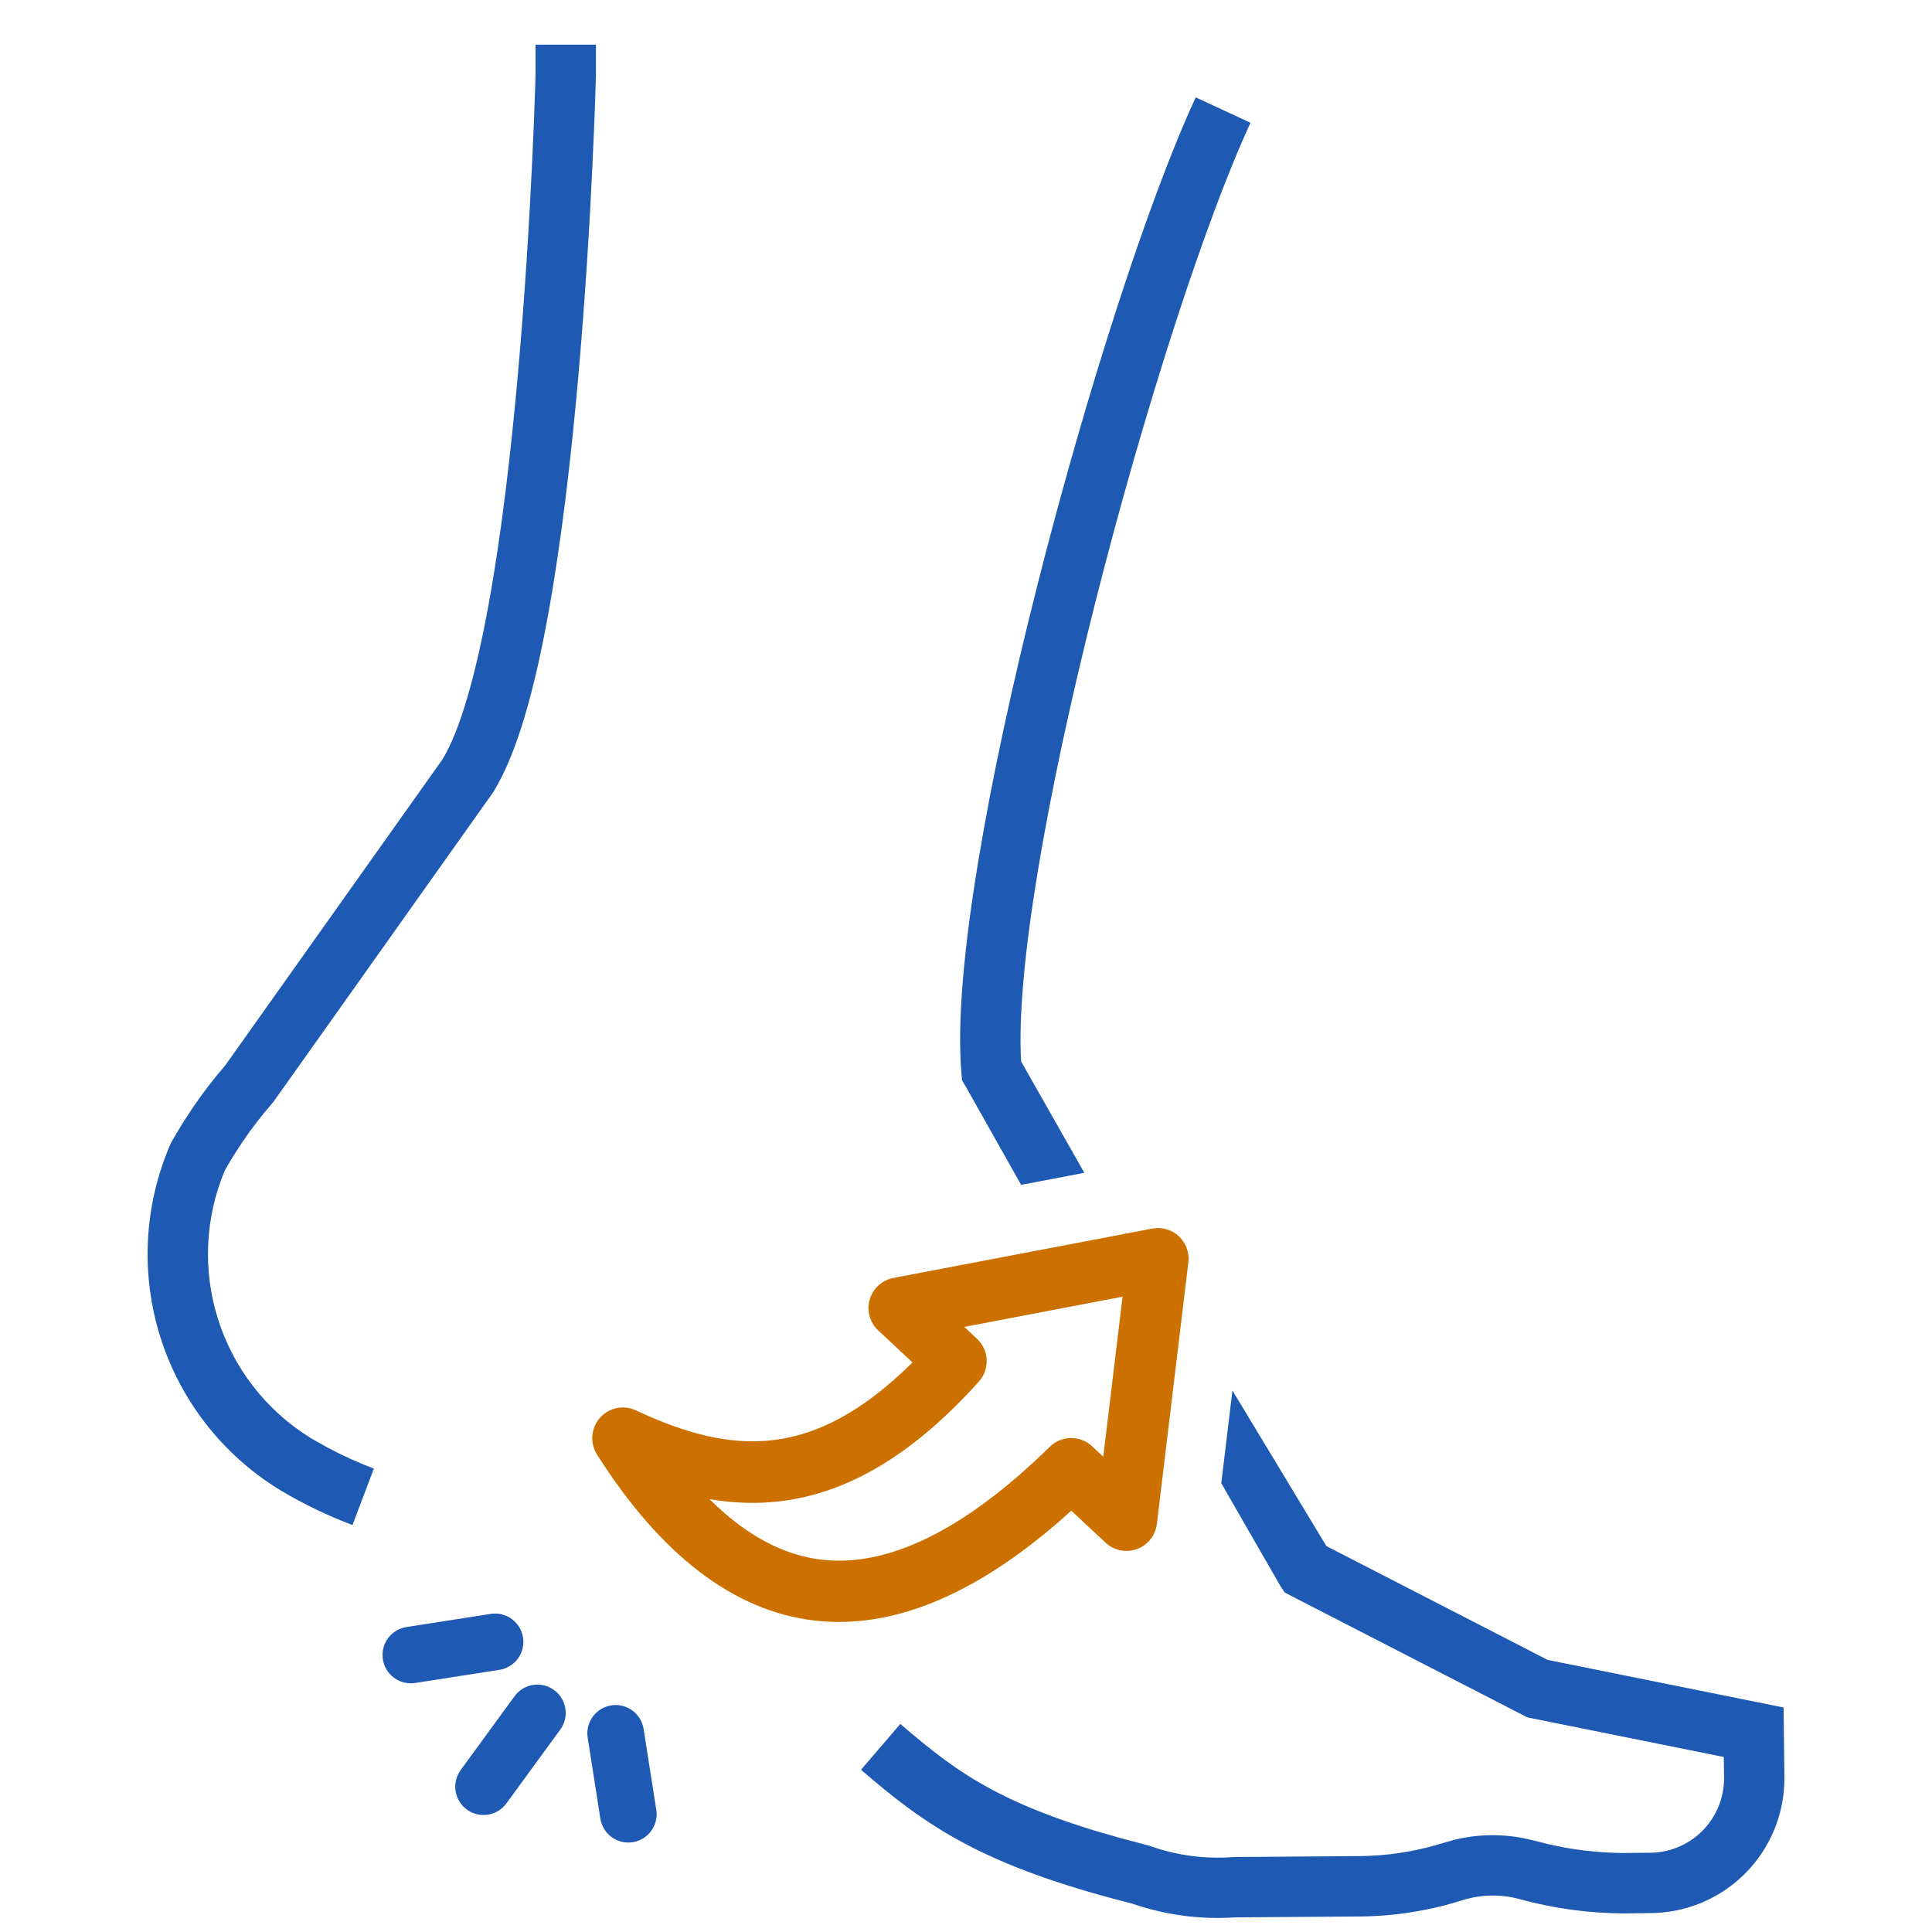
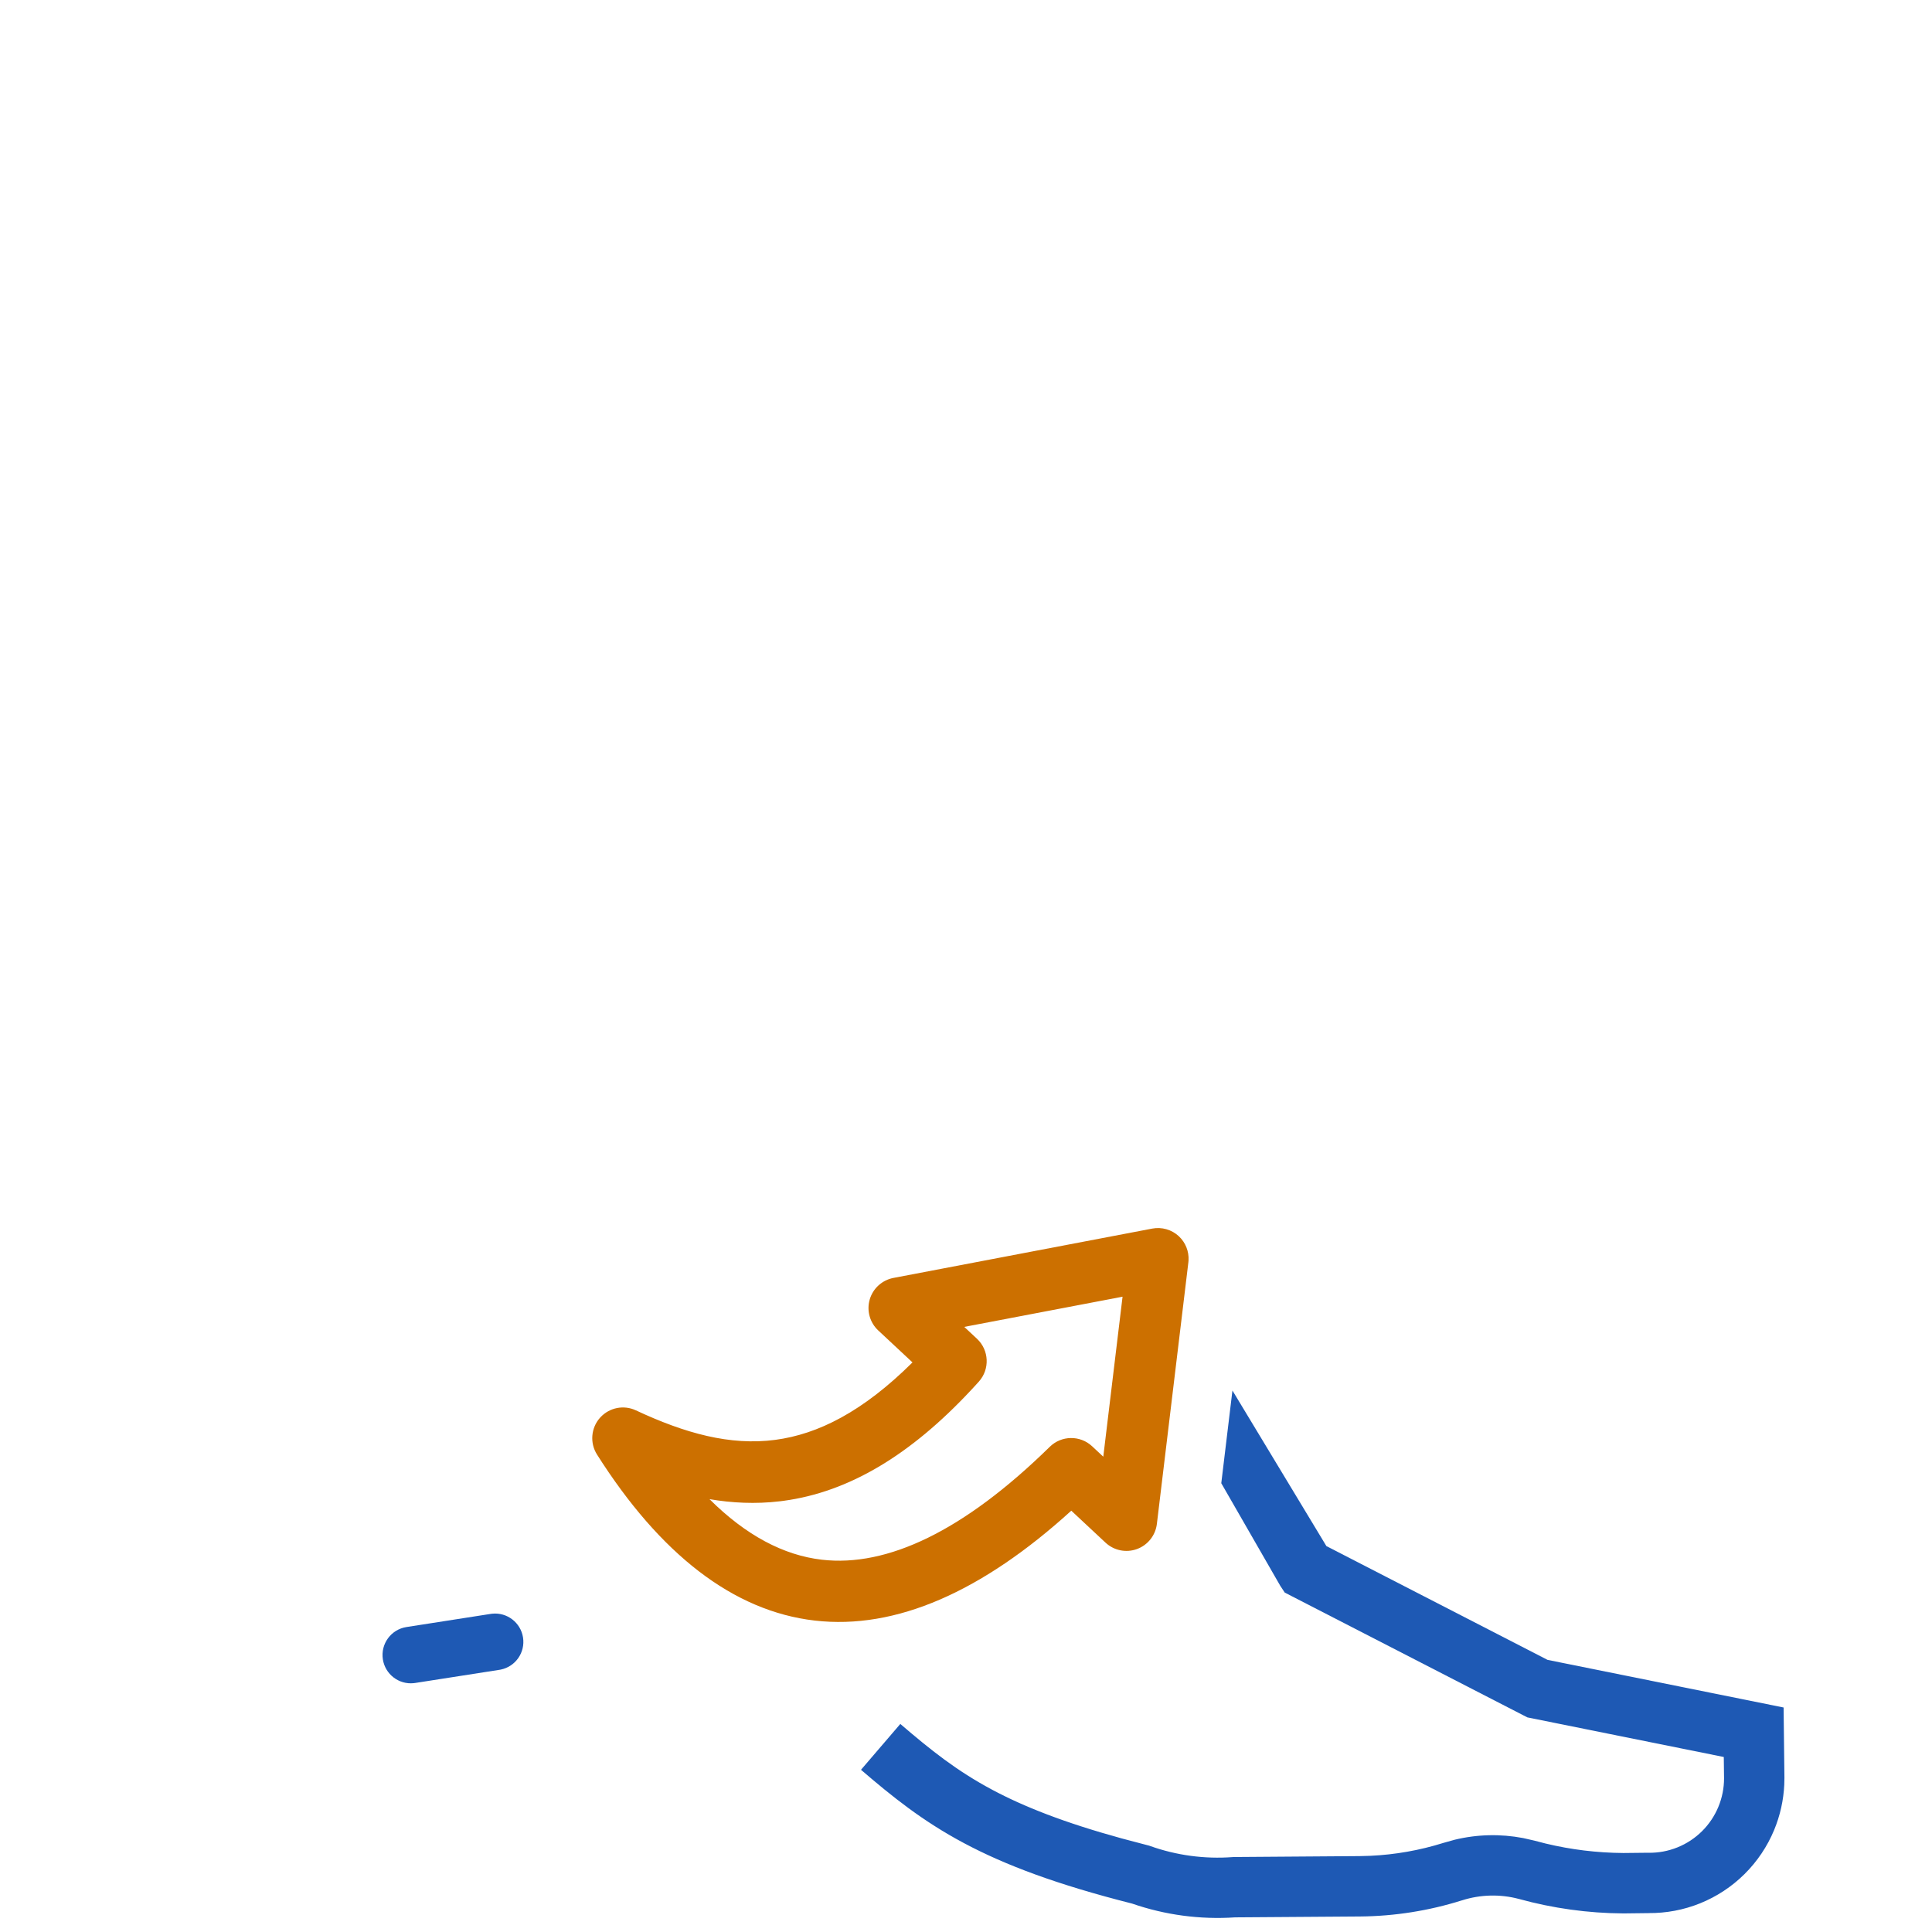
<svg xmlns="http://www.w3.org/2000/svg" width="512" height="512" viewBox="0 0 512 512" fill="none">
-   <path d="M157.929 11.832V19.934L157.921 20.035V20.152C157.919 20.227 157.917 20.337 157.914 20.48C157.906 20.771 157.891 21.202 157.874 21.762C157.841 22.883 157.792 24.528 157.718 26.629C157.571 30.832 157.336 36.871 156.984 44.223C156.281 58.922 155.106 78.916 153.234 100.051C151.364 121.16 148.783 143.548 145.242 162.988C141.771 182.039 137.178 199.522 130.726 209.895L130.593 210.105L130.453 210.301L72.663 291.723L72.437 292.043L72.179 292.34C69.342 295.599 66.698 299.025 64.273 302.598L61.921 306.215C61.117 307.507 60.343 308.826 59.593 310.152C54.347 322.628 53.687 336.566 57.742 349.488C61.841 362.551 70.487 373.713 82.109 380.949C82.322 381.082 82.542 381.217 82.757 381.348L86.71 383.574C90.705 385.71 94.837 387.588 99.078 389.191L93.413 404.152C86.898 401.688 80.604 398.668 74.609 395.121L74.554 395.082L73.663 394.535C58.789 385.277 47.722 370.994 42.476 354.277C37.231 337.562 38.153 319.521 45.07 303.426L45.234 303.043L45.437 302.676C46.366 301.018 47.333 299.381 48.335 297.77L51.038 293.613C53.719 289.665 56.63 285.877 59.749 282.262L117.218 201.301C121.848 193.762 126.033 179.146 129.499 160.121C132.916 141.367 135.447 119.527 137.296 98.644C139.143 77.79 140.303 58.025 140.999 43.465C141.348 36.19 141.581 30.219 141.726 26.074C141.799 24.002 141.85 22.38 141.882 21.285C141.899 20.739 141.906 20.321 141.914 20.043C141.917 19.905 141.92 19.799 141.921 19.73C141.922 19.696 141.929 19.669 141.929 19.652V11.832H157.929Z" fill="#1E59B4" />
-   <path d="M173.974 480.016C174.389 483.962 171.64 487.583 167.676 488.205C163.584 488.846 159.746 486.048 159.105 481.956L155.744 460.515C155.103 456.423 157.901 452.586 161.993 451.944C166.085 451.303 169.922 454.1 170.564 458.192L173.924 479.634L173.974 480.016Z" fill="#1E59B4" />
  <path d="M138.608 433.954C139.227 437.919 136.619 441.642 132.735 442.452L132.355 442.52L110.029 446.004L109.646 446.054C105.7 446.467 102.082 443.715 101.463 439.75C100.824 435.658 103.624 431.822 107.716 431.183L130.042 427.7L130.425 427.65C134.371 427.237 137.99 429.989 138.608 433.954Z" fill="#1E59B4" />
-   <path d="M134.204 477.915C131.763 481.26 127.071 481.993 123.725 479.551C120.38 477.109 119.646 472.417 122.088 469.071L136.36 449.517C138.802 446.172 143.495 445.439 146.84 447.881C150.186 450.323 150.919 455.015 148.477 458.36L134.204 477.915Z" fill="#1E59B4" />
  <path d="M351.508 409.73L410.125 439.887L472.672 452.504L472.891 471.082V471.145L472.852 472.918C472.662 477.057 471.755 481.137 470.164 484.973C468.346 489.355 465.669 493.33 462.297 496.668C458.925 500.005 454.923 502.637 450.523 504.41C446.184 506.159 441.544 507.028 436.867 506.988L436.875 506.996L430.32 507.074H430.18C420.829 507.017 411.53 505.722 402.516 503.238C397.553 501.919 392.313 502.057 387.422 503.621L387.383 503.629C378.664 506.37 369.585 507.81 360.445 507.887L327.305 508.121C318.047 508.74 308.767 507.499 300 504.465C280.176 499.447 266.44 494.3 255.453 488.441C244.387 482.54 236.426 476.091 228.172 469.012L238.594 456.863C246.605 463.734 253.496 469.265 262.984 474.324C271.322 478.77 281.914 482.978 297.258 487.199L304.133 489.012L304.5 489.105L304.852 489.23C311.823 491.701 319.233 492.697 326.609 492.152L326.875 492.129H327.141L360.312 491.887L363.148 491.809C369.732 491.508 376.252 490.355 382.547 488.379L385.5 487.551C391.445 486.109 397.631 485.959 403.641 487.105L406.625 487.785L406.695 487.801L409.594 488.551C416.349 490.18 423.272 491.02 430.227 491.066L436.688 490.996H436.789L436.891 491.004C439.508 491.041 442.111 490.553 444.539 489.574C446.967 488.596 449.178 487.142 451.039 485.301C452.9 483.458 454.379 481.259 455.383 478.84C456.378 476.44 456.893 473.867 456.891 471.27L456.82 465.621L404.781 455.129L403.789 454.621L342.328 423.004L340.469 422.043L339.312 420.301L323.651 393.068L326.609 368.5L351.508 409.73Z" fill="#1E59B4" />
-   <path d="M331.398 32.535C319.445 58.312 303.156 108.691 290.375 159.23C284.003 184.426 278.547 209.478 274.961 231.309C271.525 252.225 269.909 269.629 270.609 281.301L287.359 310.807L270.609 314L255.906 287.902L254.953 286.309L254.789 284.457C253.614 270.71 255.523 250.928 259.172 228.715C262.852 206.314 268.412 180.802 274.859 155.309C287.716 104.472 304.296 52.943 316.883 25.801L331.398 32.535Z" fill="#1E59B4" />
  <path fill-rule="evenodd" clip-rule="evenodd" d="M305.913 328.54L237.326 341.616C235.435 341.977 233.9 343.371 233.36 345.226C232.825 347.075 233.377 349.074 234.788 350.391L246.116 360.968C217.392 390.831 193.696 388.835 167.251 376.481C165.237 375.535 162.849 376.004 161.334 377.627L161.229 377.739C159.729 379.446 159.53 381.948 160.744 383.863C177.178 409.791 195.855 424.133 216.259 426.49C237.137 428.904 259.878 418.735 283.913 396.258L295.023 406.63C296.434 407.947 298.466 408.361 300.274 407.701C302.082 407.041 303.373 405.42 303.603 403.497L311.949 334.175C312.146 332.549 311.553 330.932 310.361 329.819C309.169 328.706 307.516 328.237 305.913 328.54ZM287.38 385.476L294.651 392.265L300.957 339.929L249.17 349.801L256.853 356.974C258.894 358.88 259.034 362.071 257.166 364.147C256.485 364.901 255.798 365.65 255.116 366.38C239.376 383.238 223.698 392.536 207.263 394.761C197.22 396.121 187.764 394.687 179.329 392.173C191.275 406.668 204.058 414.772 217.457 416.324C236.133 418.48 257.273 408.137 280.302 385.561C282.254 383.646 285.376 383.605 287.38 385.476Z" fill="#CC7000" />
  <path d="M297.073 404.434C297.659 404.982 298.503 405.152 299.247 404.88C299.996 404.606 300.531 403.935 300.627 403.138L300.627 403.135L308.972 333.813L308.972 333.809C309.054 333.138 308.81 332.47 308.316 332.009C307.834 331.559 307.153 331.357 306.477 331.483L237.89 344.561C237.109 344.71 236.47 345.287 236.244 346.059C236.025 346.82 236.252 347.648 236.838 348.195L250.391 360.85L248.28 363.044C233.61 378.296 219.919 385.723 206.223 387.528C193.004 389.27 180.244 385.71 167.242 379.778L165.984 379.196L165.978 379.194L165.821 379.127C165.028 378.83 164.121 379.036 163.529 379.671L163.467 379.737C162.86 380.446 162.786 381.476 163.28 382.255C179.222 407.406 196.914 420.873 215.71 423.395L216.606 423.507C236.212 425.774 258.111 416.279 281.867 394.063L283.914 392.149L297.073 404.434ZM292.382 386.037L297.49 343.641L255.539 351.638L258.903 354.779C262.138 357.8 262.36 362.859 259.398 366.151L259.395 366.154L258.353 367.299C258.005 367.677 257.657 368.053 257.311 368.424C241.281 385.593 225.013 395.383 207.667 397.732L206.678 397.857C200.155 398.631 193.898 398.294 188.025 397.293C197.703 406.917 207.677 412.168 217.805 413.341C235.104 415.338 255.377 405.794 278.204 383.416C281.303 380.376 286.253 380.314 289.429 383.28L292.382 386.037ZM285.335 387.666C284.505 386.891 283.211 386.909 282.406 387.699L282.404 387.701L281.316 388.76C258.85 410.468 237.54 421.236 218.056 419.4L217.115 419.301L217.114 419.301L216.439 419.217C202.265 417.356 189.067 408.701 177.016 394.079L170.758 386.486L180.187 389.295C188.084 391.648 196.791 392.987 205.973 391.898L206.862 391.785C222.387 389.683 237.475 380.877 252.925 364.329C253.594 363.612 254.271 362.878 254.94 362.137L254.938 362.137C255.712 361.277 255.654 359.954 254.808 359.164L242.805 347.958L304.429 336.21L296.925 398.487L285.335 387.666ZM283.903 400.347C260.316 421.787 237.439 431.956 215.917 429.468C194.239 426.964 174.886 411.772 158.213 385.467C156.284 382.422 156.601 378.46 158.977 375.755L159.007 375.722L159.143 375.576C161.541 373.008 165.329 372.26 168.528 373.763C181.532 379.837 193.446 383.159 205.439 381.579C216.775 380.085 228.626 374.145 241.818 361.053L232.743 352.581C230.508 350.494 229.63 347.327 230.48 344.39L230.481 344.384C231.337 341.447 233.767 339.238 236.766 338.666L305.353 325.59L305.359 325.589C307.886 325.112 310.51 325.849 312.411 327.623C314.183 329.278 315.121 331.636 314.973 334.05L314.929 334.534L306.584 403.85C306.219 406.898 304.171 409.47 301.305 410.516C298.433 411.565 295.213 410.906 292.978 408.82L283.903 400.347Z" fill="#CC7000" />
</svg>